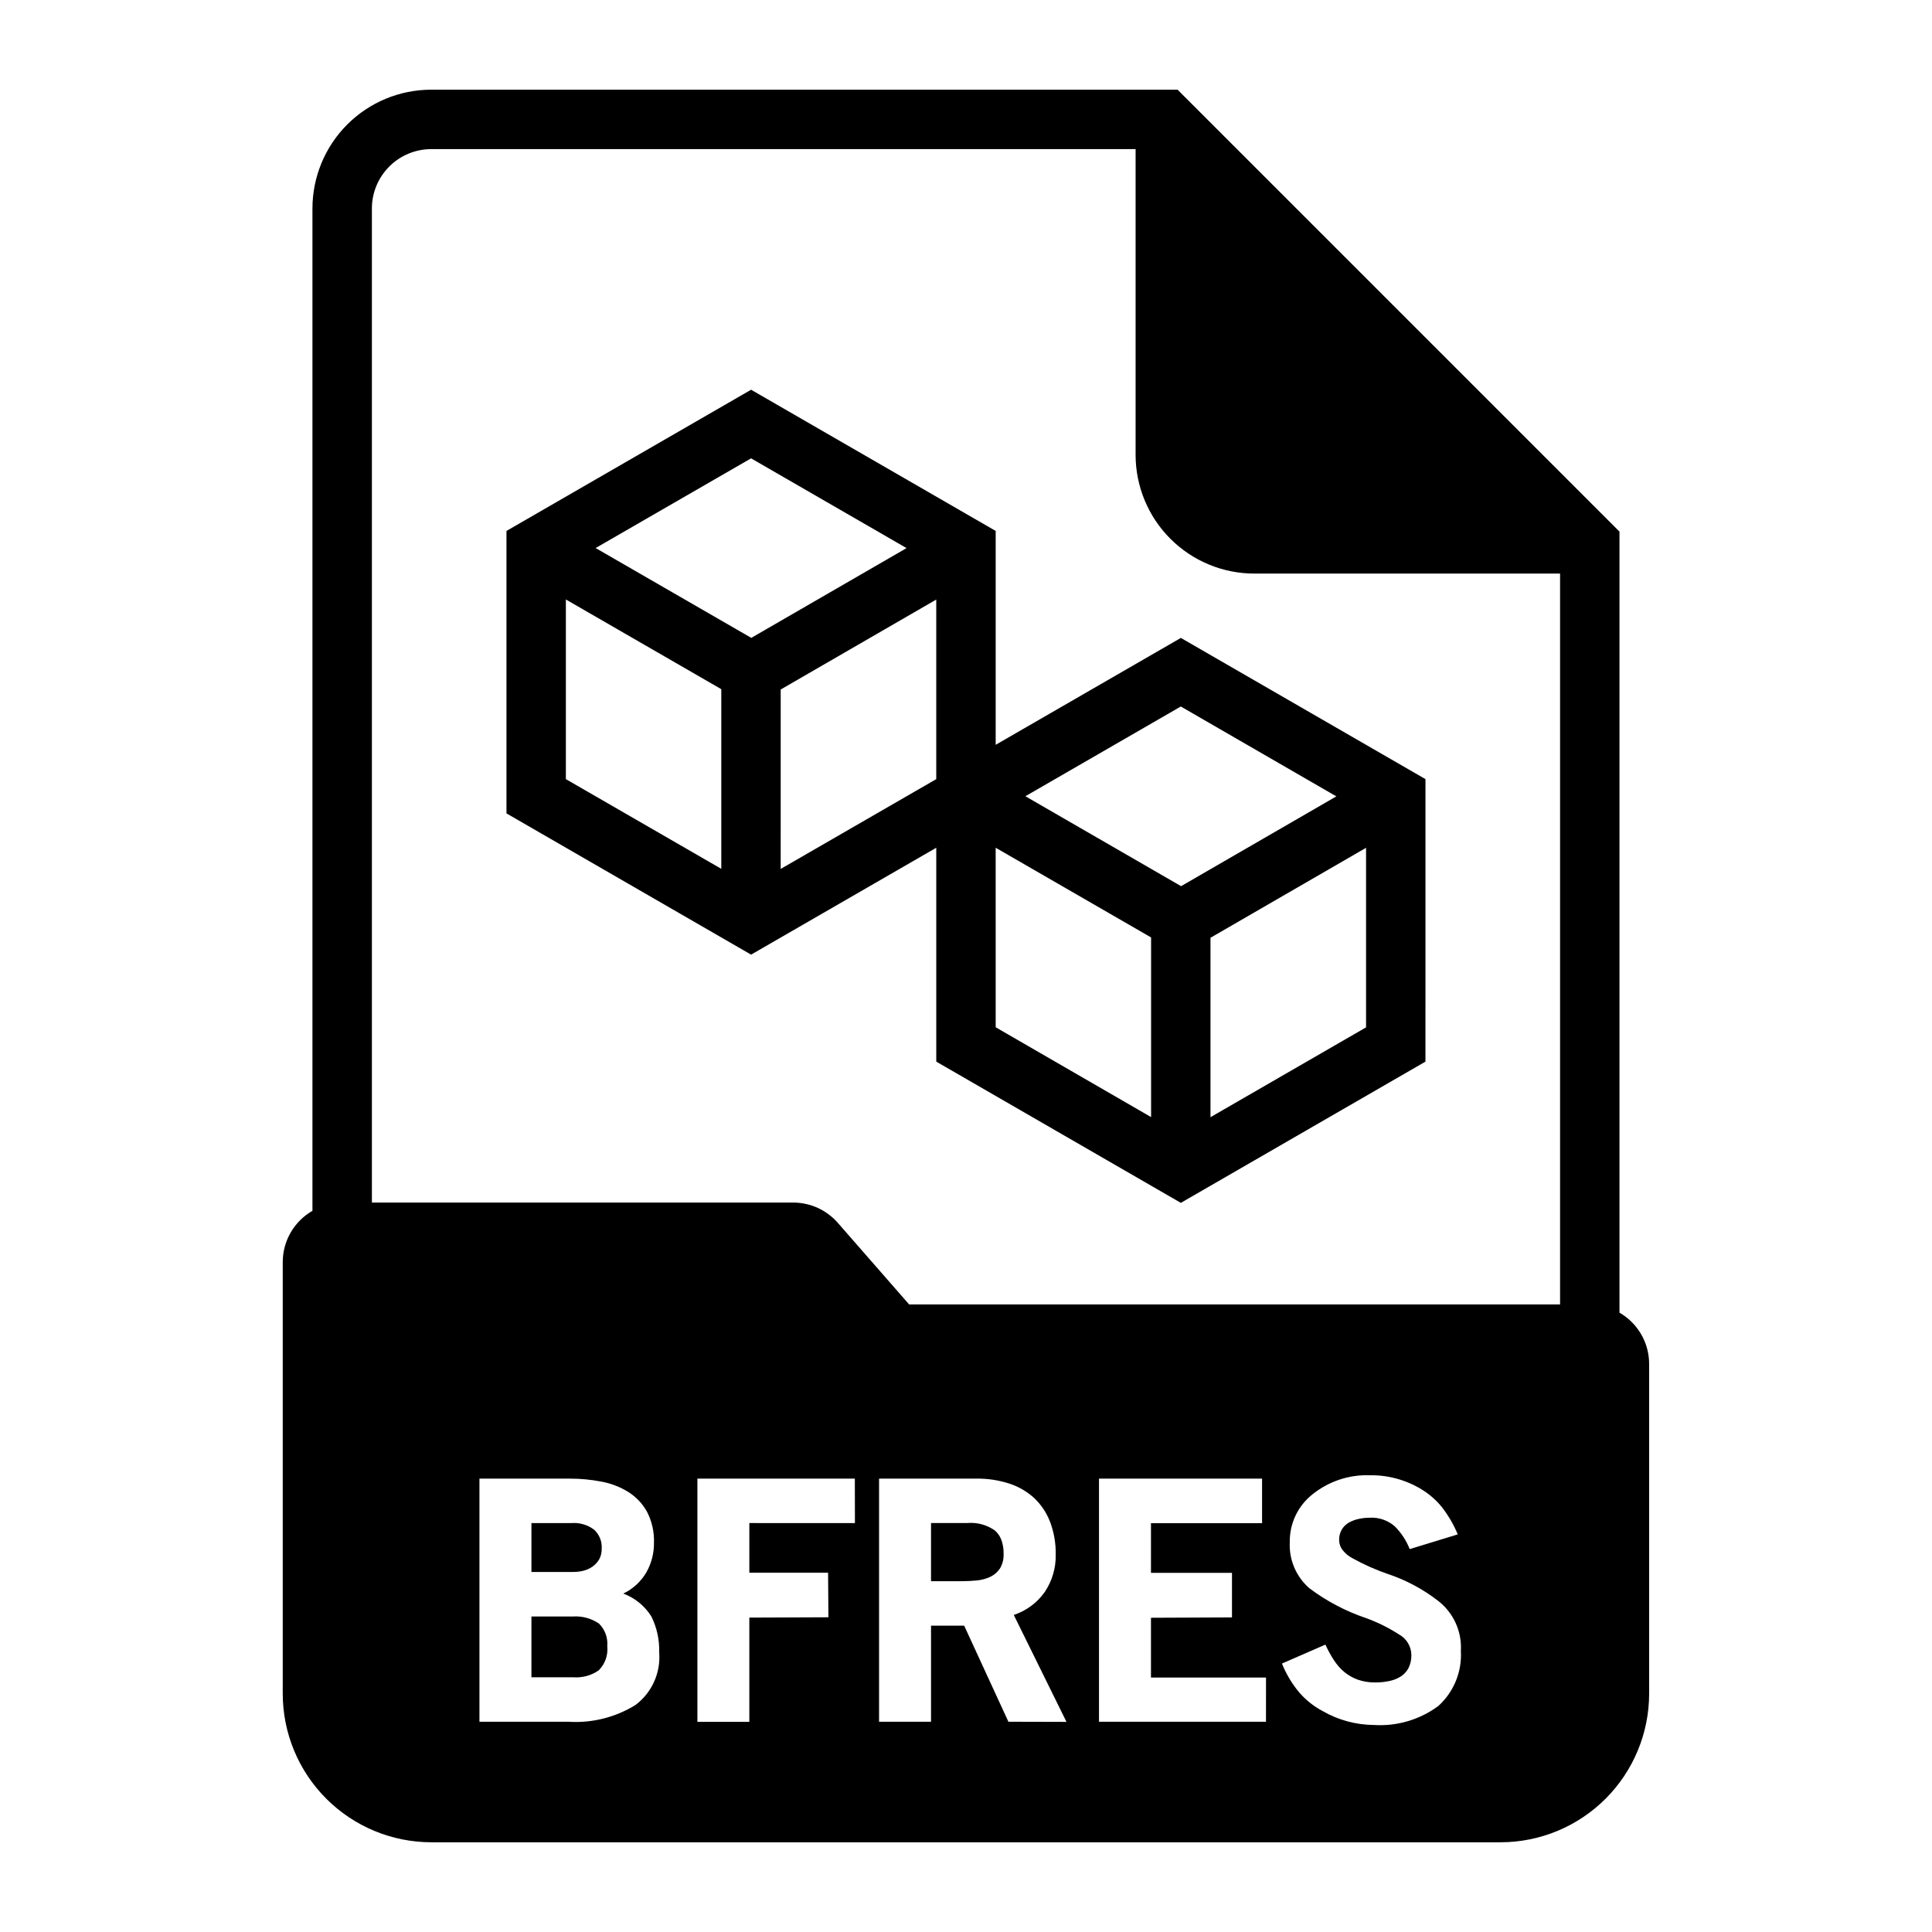
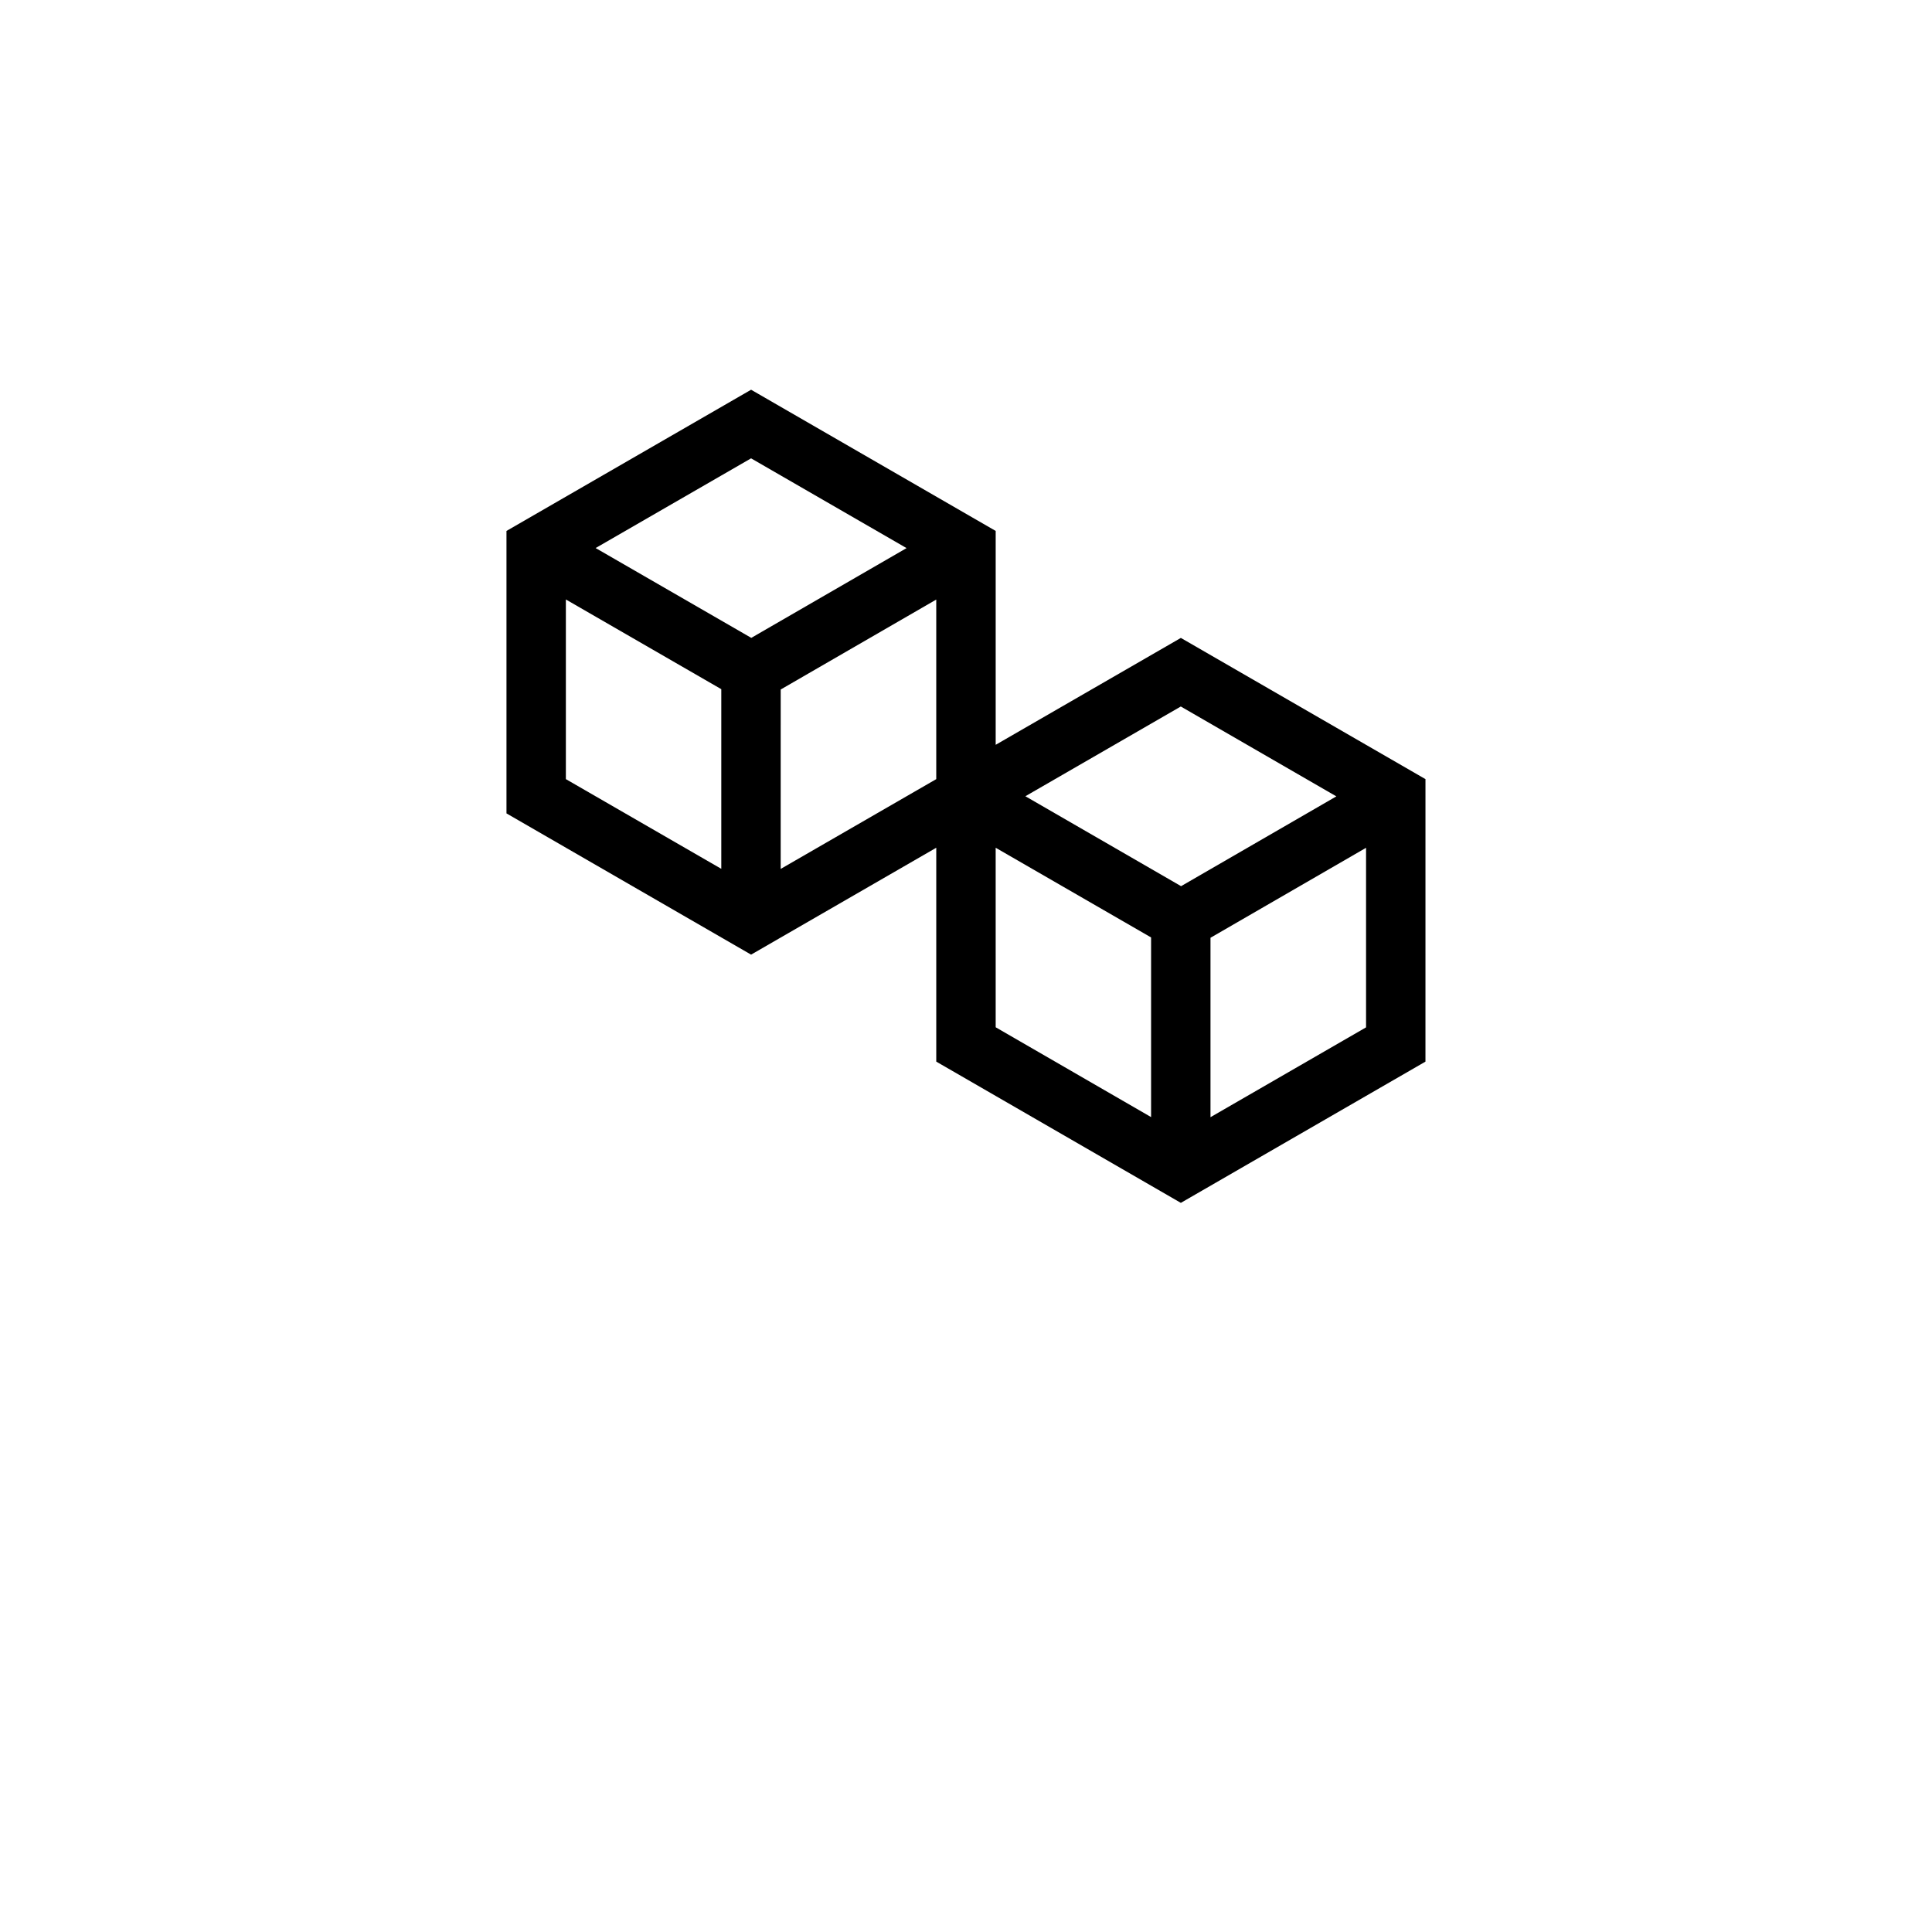
<svg xmlns="http://www.w3.org/2000/svg" fill="#000000" width="800px" height="800px" version="1.1" viewBox="144 144 512 512">
  <g>
    <path d="m392.12 368.66v56.68l64.816 37.43 64.824-37.43 0.004-74.863-64.824-37.422-49.074 28.328v-56.68l-64.82-37.422-64.824 37.422v74.855l64.824 37.43zm15.742 0 41.188 23.773v47.609l-41.184-23.805zm56.93 71.406v-47.547l41.227-23.844v47.586zm33.355-85.02-41.148 23.797-41.262-23.832 41.188-23.781zm-106.03-4.57-41.227 23.797 0.004-47.547 41.223-23.836zm-7.871-61.223-41.148 23.789-41.25-23.805 41.195-23.773zm-90.285 13.613 41.188 23.773v47.609l-41.188-23.773z" />
-     <path d="m295.8 572.39h-10.965v16.105h11.133l-0.004 0.004c2.383 0.172 4.75-0.48 6.707-1.844 1.676-1.68 2.508-4.023 2.262-6.383 0.195-2.223-0.602-4.418-2.184-5.992-2.035-1.398-4.484-2.066-6.949-1.891z" />
-     <path d="m407.62 549.57c-2.117-1.484-4.695-2.176-7.273-1.953h-9.617v15.414h8.227c1.332 0 2.664-0.07 3.988-0.203 1.23-0.121 2.426-0.453 3.543-0.977 1.023-0.496 1.895-1.258 2.519-2.203 0.695-1.18 1.023-2.535 0.953-3.898 0.035-1.27-0.176-2.531-0.613-3.723-0.359-0.953-0.949-1.797-1.727-2.457z" />
-     <path d="m573.18 491.86v-206.98l-117.11-117.11h-197.78c-8.352 0-16.359 3.316-22.266 9.223-5.902 5.906-9.223 13.914-9.223 22.266v265.62c-2.387 1.371-4.367 3.344-5.75 5.723-1.383 2.379-2.113 5.082-2.121 7.832v114.43c0.012 10.434 4.164 20.438 11.543 27.816 7.379 7.379 17.383 11.531 27.816 11.543h283.39c10.434-0.012 20.438-4.164 27.816-11.543 7.379-7.379 11.531-17.383 11.543-27.816v-87.434c-0.004-2.754-0.734-5.457-2.117-7.84-1.383-2.379-3.367-4.356-5.754-5.727zm-260.8 104c-5.356 3.297-11.609 4.844-17.887 4.414h-23.434v-64.422h24.035c2.769 0 5.535 0.266 8.258 0.785 2.523 0.461 4.938 1.387 7.121 2.731 2.078 1.297 3.789 3.098 4.977 5.238 1.316 2.535 1.957 5.367 1.859 8.223 0.039 2.797-0.68 5.551-2.078 7.969-1.426 2.394-3.531 4.312-6.047 5.512 3.074 1.148 5.688 3.277 7.43 6.059 1.469 2.957 2.18 6.231 2.078 9.527 0.438 5.43-1.945 10.703-6.312 13.965zm58.184-48.23-27.98-0.004v13.16h20.867l0.086 11.809-20.957 0.086v27.621l-13.762 0.004v-64.453h41.723zm40.676 52.648-11.723-25.457-8.785-0.004v25.457h-13.77v-64.422h25.805c2.938-0.043 5.863 0.398 8.66 1.297 2.445 0.785 4.699 2.086 6.606 3.809 1.863 1.758 3.305 3.91 4.227 6.301 1.055 2.773 1.566 5.727 1.512 8.699 0.082 3.523-0.926 6.988-2.891 9.918-2.012 2.863-4.894 5.004-8.219 6.102l13.965 28.34zm68.258 0-44.25-0.004v-64.422h43.211v11.809h-29.441v13.16h21.469v11.809l-21.469 0.094v15.84h30.488zm45.656-4.156v-0.004c-4.894 3.617-10.906 5.394-16.98 5.023-4.816-0.027-9.543-1.309-13.715-3.723-2.328-1.238-4.41-2.894-6.137-4.891-1.926-2.297-3.473-4.887-4.59-7.668l11.516-5.023v0.004c0.645 1.426 1.395 2.805 2.25 4.117 0.762 1.18 1.691 2.242 2.766 3.148 1.07 0.879 2.285 1.566 3.59 2.031 1.492 0.508 3.059 0.758 4.637 0.73 1.191 0.008 2.379-0.109 3.551-0.348 1.086-0.199 2.129-0.594 3.074-1.164 0.895-0.551 1.625-1.328 2.129-2.25 0.555-1.113 0.824-2.348 0.785-3.59-0.055-2.25-1.312-4.301-3.289-5.375-2.742-1.773-5.676-3.227-8.746-4.332-5.371-1.82-10.418-4.477-14.957-7.871-3.535-3.051-5.469-7.562-5.234-12.227-0.086-4.957 2.16-9.668 6.059-12.727 4.293-3.434 9.672-5.215 15.164-5.023 4.816-0.07 9.555 1.223 13.672 3.723 2.051 1.238 3.867 2.82 5.379 4.676 1.734 2.223 3.164 4.668 4.242 7.273l-12.738 3.898c-0.883-2.254-2.223-4.305-3.934-6.016-1.848-1.625-4.262-2.449-6.715-2.297-0.945 0-1.887 0.105-2.812 0.305-0.91 0.188-1.789 0.508-2.606 0.953-0.777 0.438-1.43 1.062-1.898 1.82-0.504 0.848-0.758 1.82-0.73 2.809 0 0.902 0.273 1.781 0.789 2.519 0.742 0.992 1.703 1.797 2.809 2.363 2.988 1.656 6.117 3.047 9.352 4.156 4.746 1.586 9.195 3.957 13.164 7.012 4.141 3.144 6.445 8.145 6.144 13.336 0.328 5.531-1.871 10.91-5.981 14.625zm32.281-106.44h-172.51l-18.895-21.617h0.004c-2.988-3.414-7.309-5.375-11.848-5.375h-111.63v-263.43c0-4.176 1.656-8.18 4.609-11.133s6.957-4.609 11.133-4.609h186.65v81c0 8.352 3.316 16.363 9.223 22.266 5.902 5.906 13.914 9.223 22.266 9.223h81z" />
-     <path d="m298.7 560.24c0.867-0.227 1.688-0.613 2.414-1.141 0.691-0.504 1.27-1.148 1.691-1.891 0.453-0.844 0.676-1.793 0.648-2.746 0.141-1.902-0.59-3.769-1.992-5.062-1.707-1.301-3.828-1.93-5.969-1.773h-10.656v12.957h11.02c0.957 0.012 1.914-0.105 2.844-0.344z" />
  </g>
</svg>